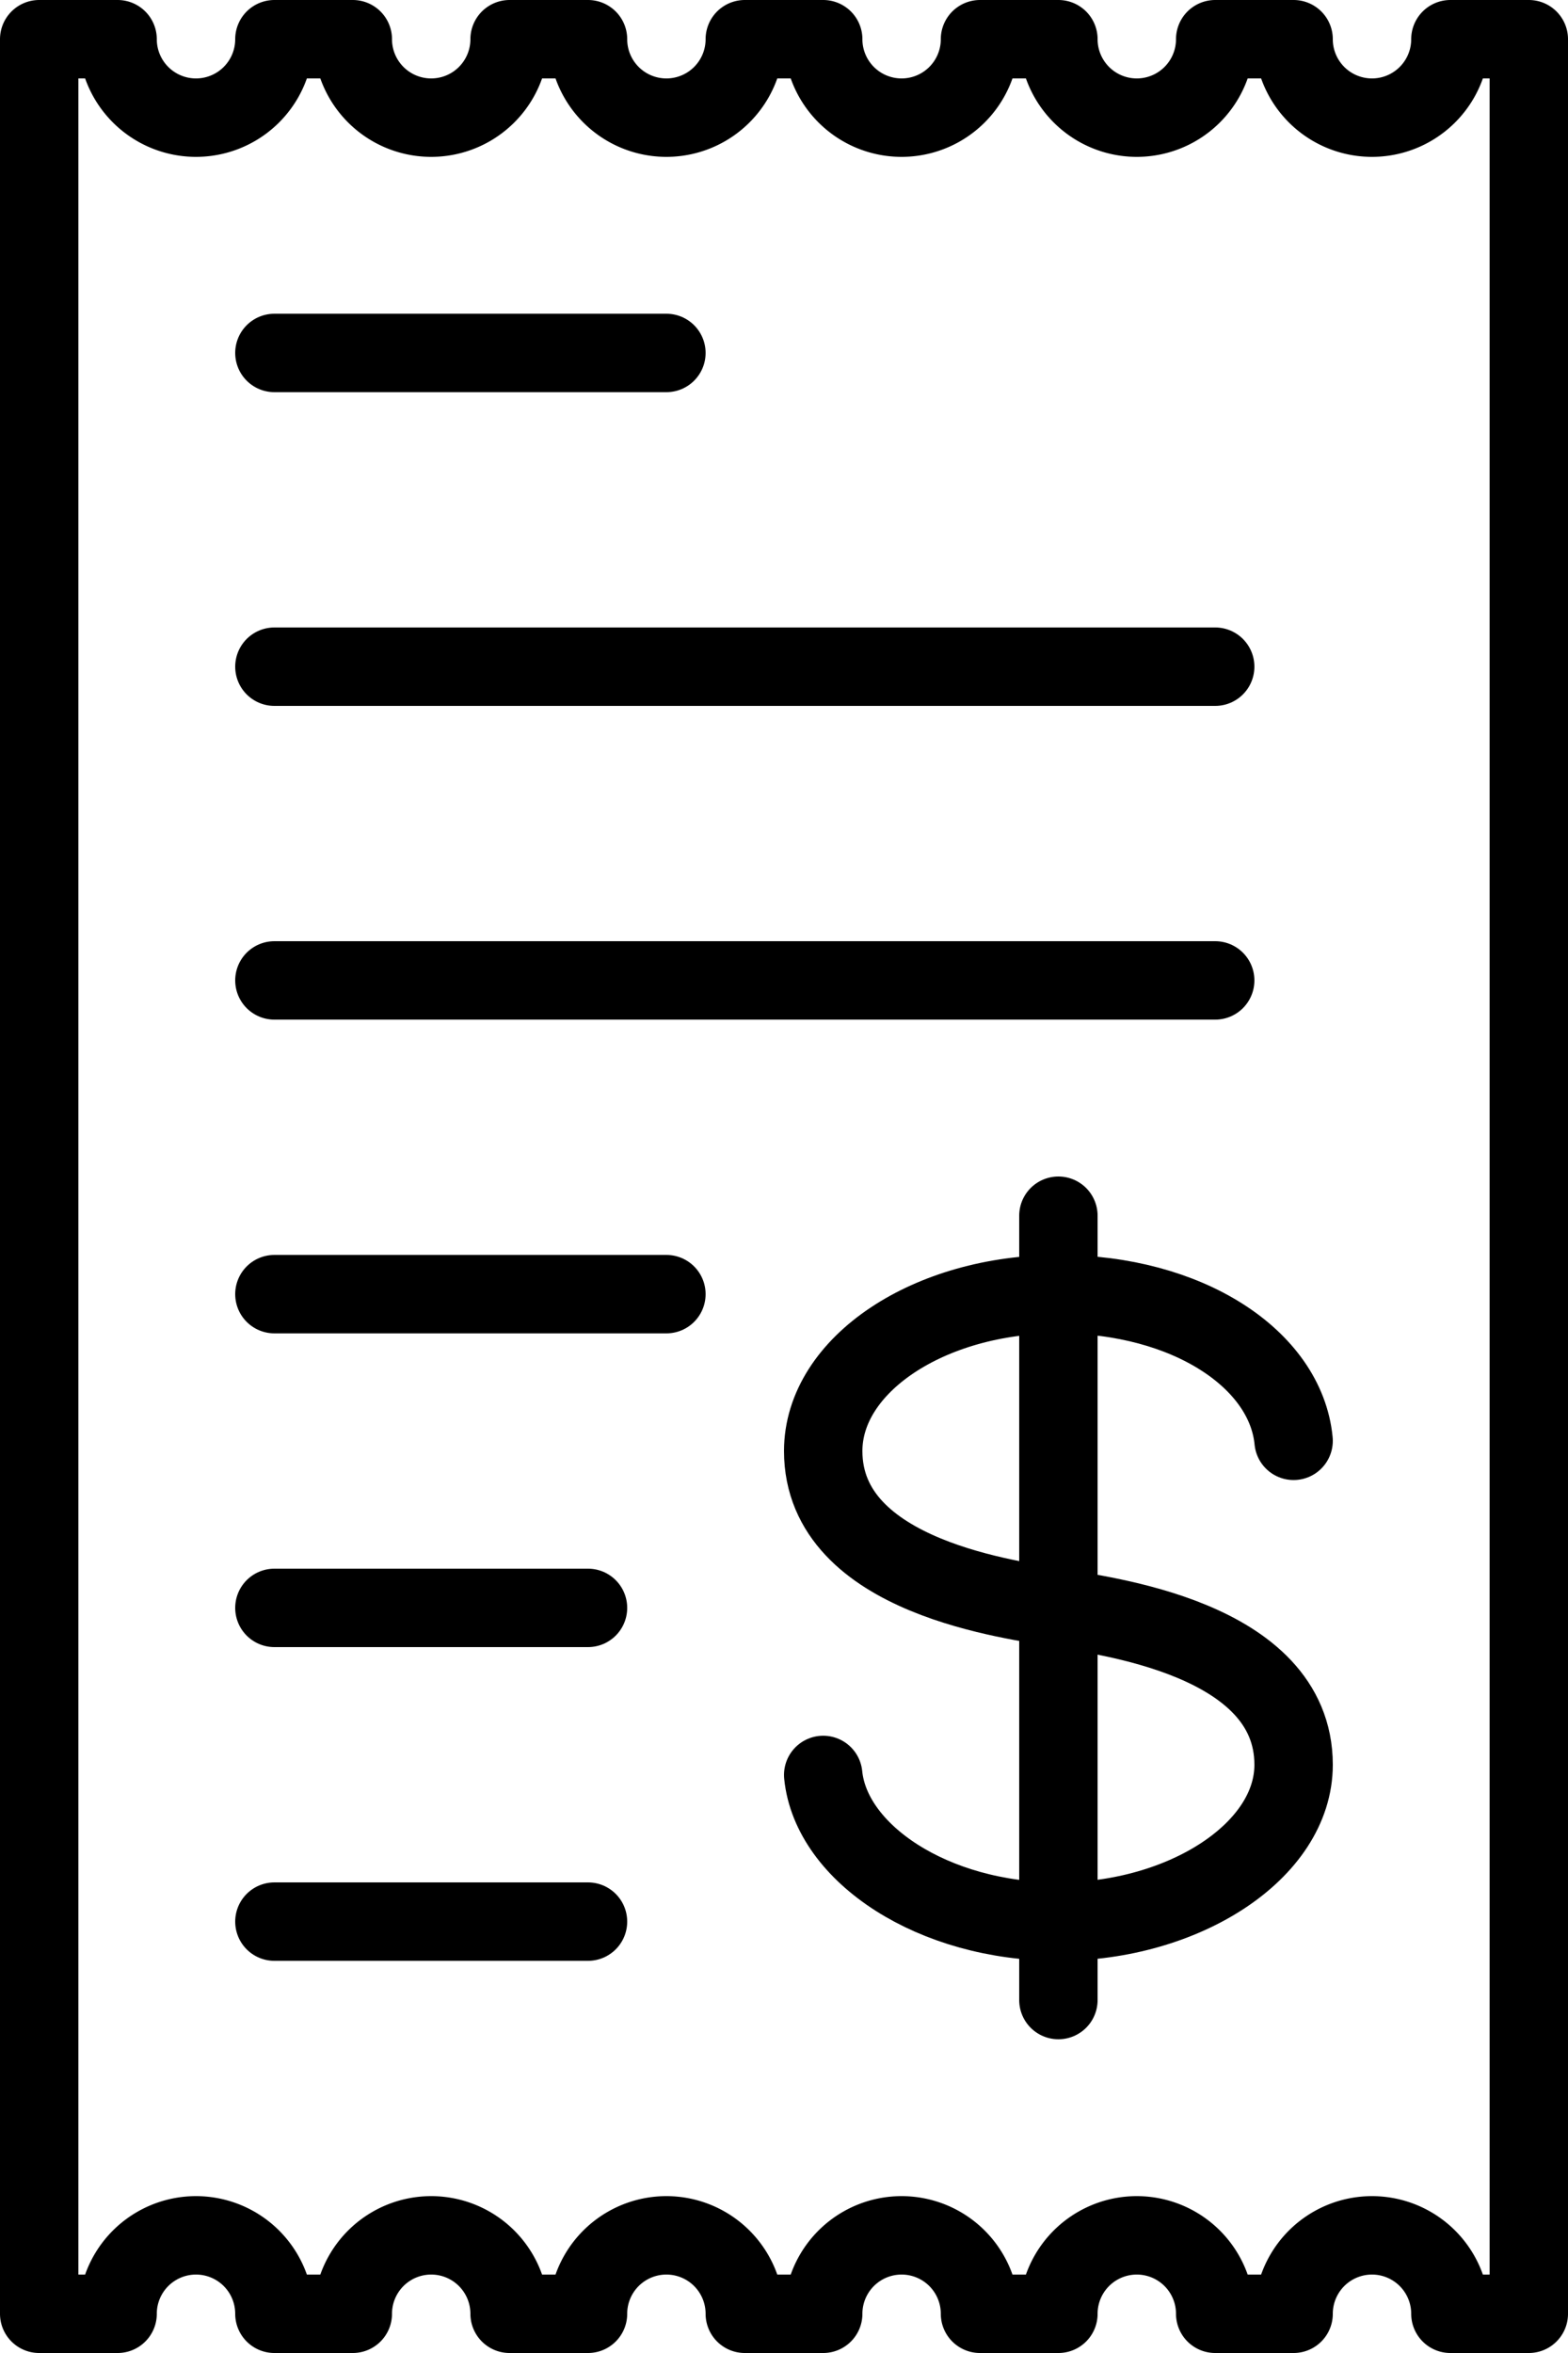
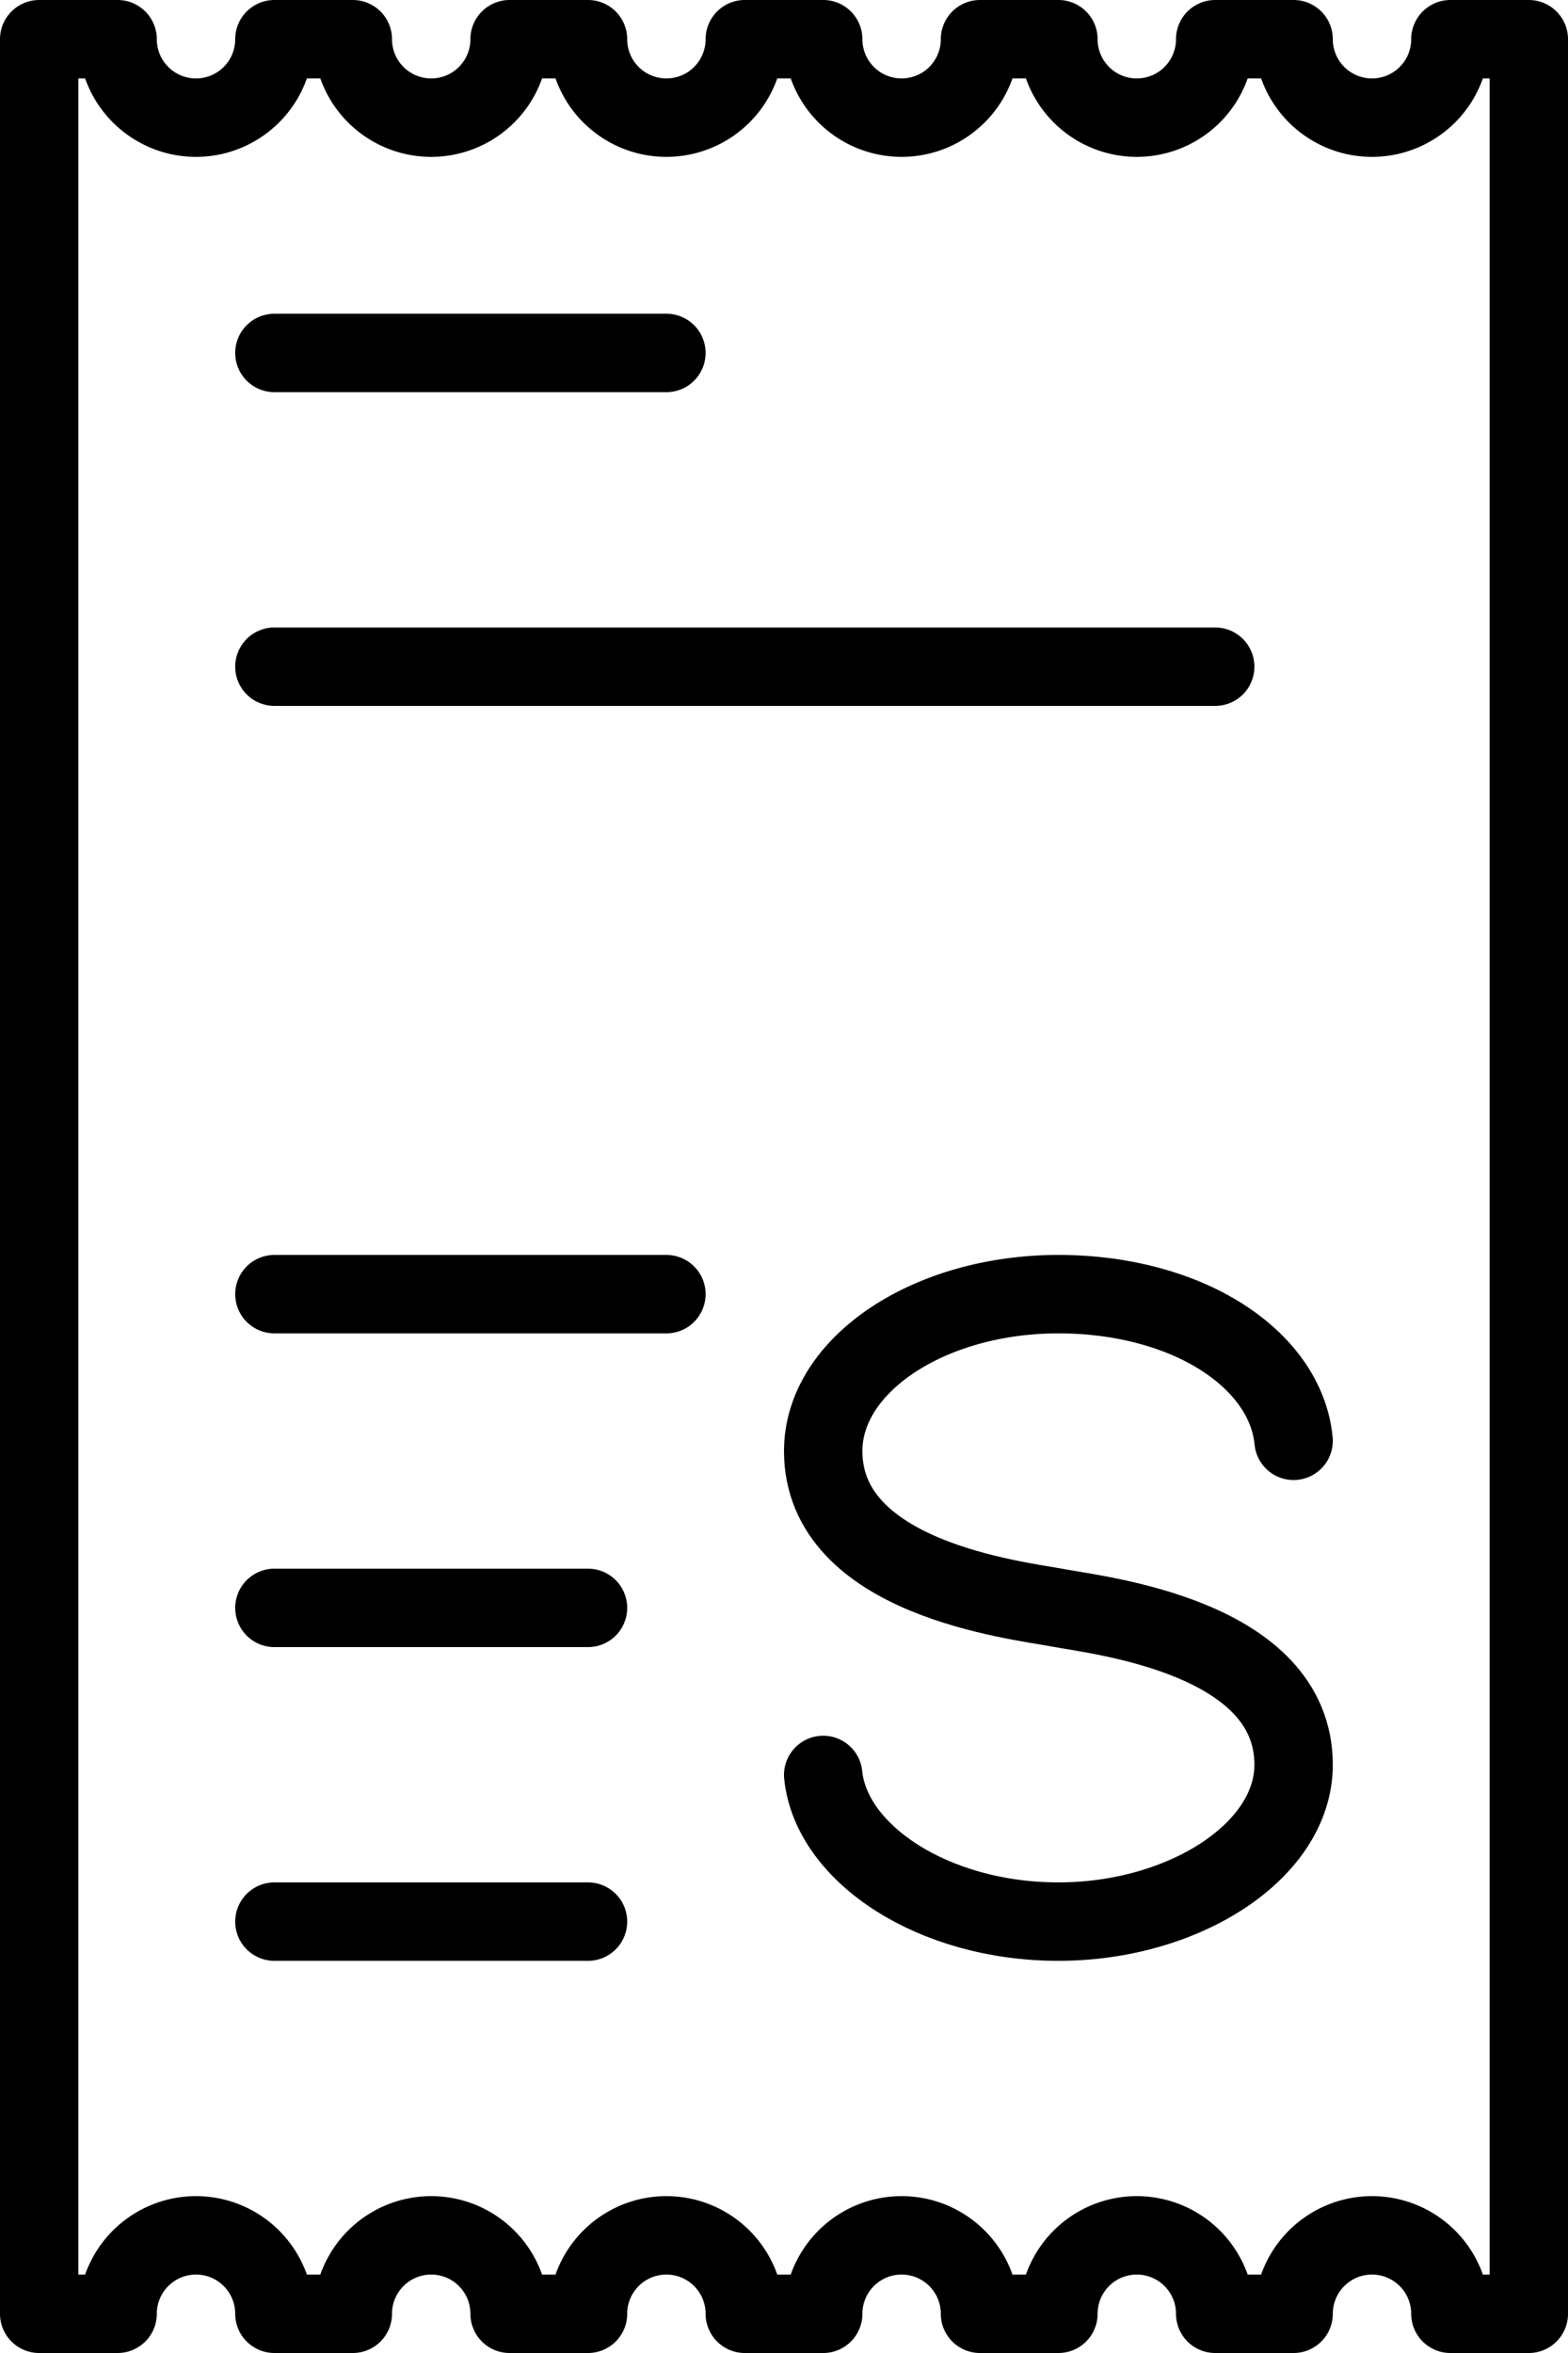
<svg xmlns="http://www.w3.org/2000/svg" viewBox="0 0 20 30">
  <title>Asset 1</title>
  <g id="Layer_2" data-name="Layer 2">
    <g id="Registry_List" data-name="Registry List">
      <line x1="3.5" y1="4.5" x2="8.5" y2="4.5" style="fill:none;stroke:#000;stroke-linecap:round;stroke-linejoin:round" />
      <line x1="3.5" y1="8.5" x2="15.5" y2="8.5" style="fill:none;stroke:#000;stroke-linecap:round;stroke-linejoin:round" />
-       <line x1="3.5" y1="12.5" x2="15.5" y2="12.5" style="fill:none;stroke:#000;stroke-linecap:round;stroke-linejoin:round" />
      <line x1="3.5" y1="16.5" x2="8.5" y2="16.5" style="fill:none;stroke:#000;stroke-linecap:round;stroke-linejoin:round" />
      <line x1="3.5" y1="20.5" x2="7.5" y2="20.5" style="fill:none;stroke:#000;stroke-linecap:round;stroke-linejoin:round" />
      <line x1="3.5" y1="24.5" x2="7.5" y2="24.5" style="fill:none;stroke:#000;stroke-linecap:round;stroke-linejoin:round" />
      <path d="M10.5,22.63c.1,1,1.4,1.87,3,1.87s3-.9,3-2c0-1.63-2.47-1.9-3-2s-3-.37-3-2c0-1.1,1.35-2,3-2s2.9.83,3,1.87" style="fill:none;stroke:#000;stroke-linecap:round;stroke-linejoin:round" />
-       <line x1="13.5" y1="15.5" x2="13.5" y2="25.5" style="fill:none;stroke:#000;stroke-linecap:round;stroke-linejoin:round" />
      <path d="M18.5.5a1,1,0,0,1-2,0h-1a1,1,0,0,1-2,0h-1a1,1,0,0,1-2,0h-1a1,1,0,0,1-2,0h-1a1,1,0,0,1-2,0h-1a1,1,0,0,1-2,0H.5v29h1a1,1,0,0,1,2,0h1a1,1,0,0,1,2,0h1a1,1,0,0,1,2,0h1a1,1,0,0,1,2,0h1a1,1,0,0,1,2,0h1a1,1,0,0,1,2,0h1V.5Z" style="fill:none;stroke:#000;stroke-linecap:round;stroke-linejoin:round" />
    </g>
  </g>
</svg>